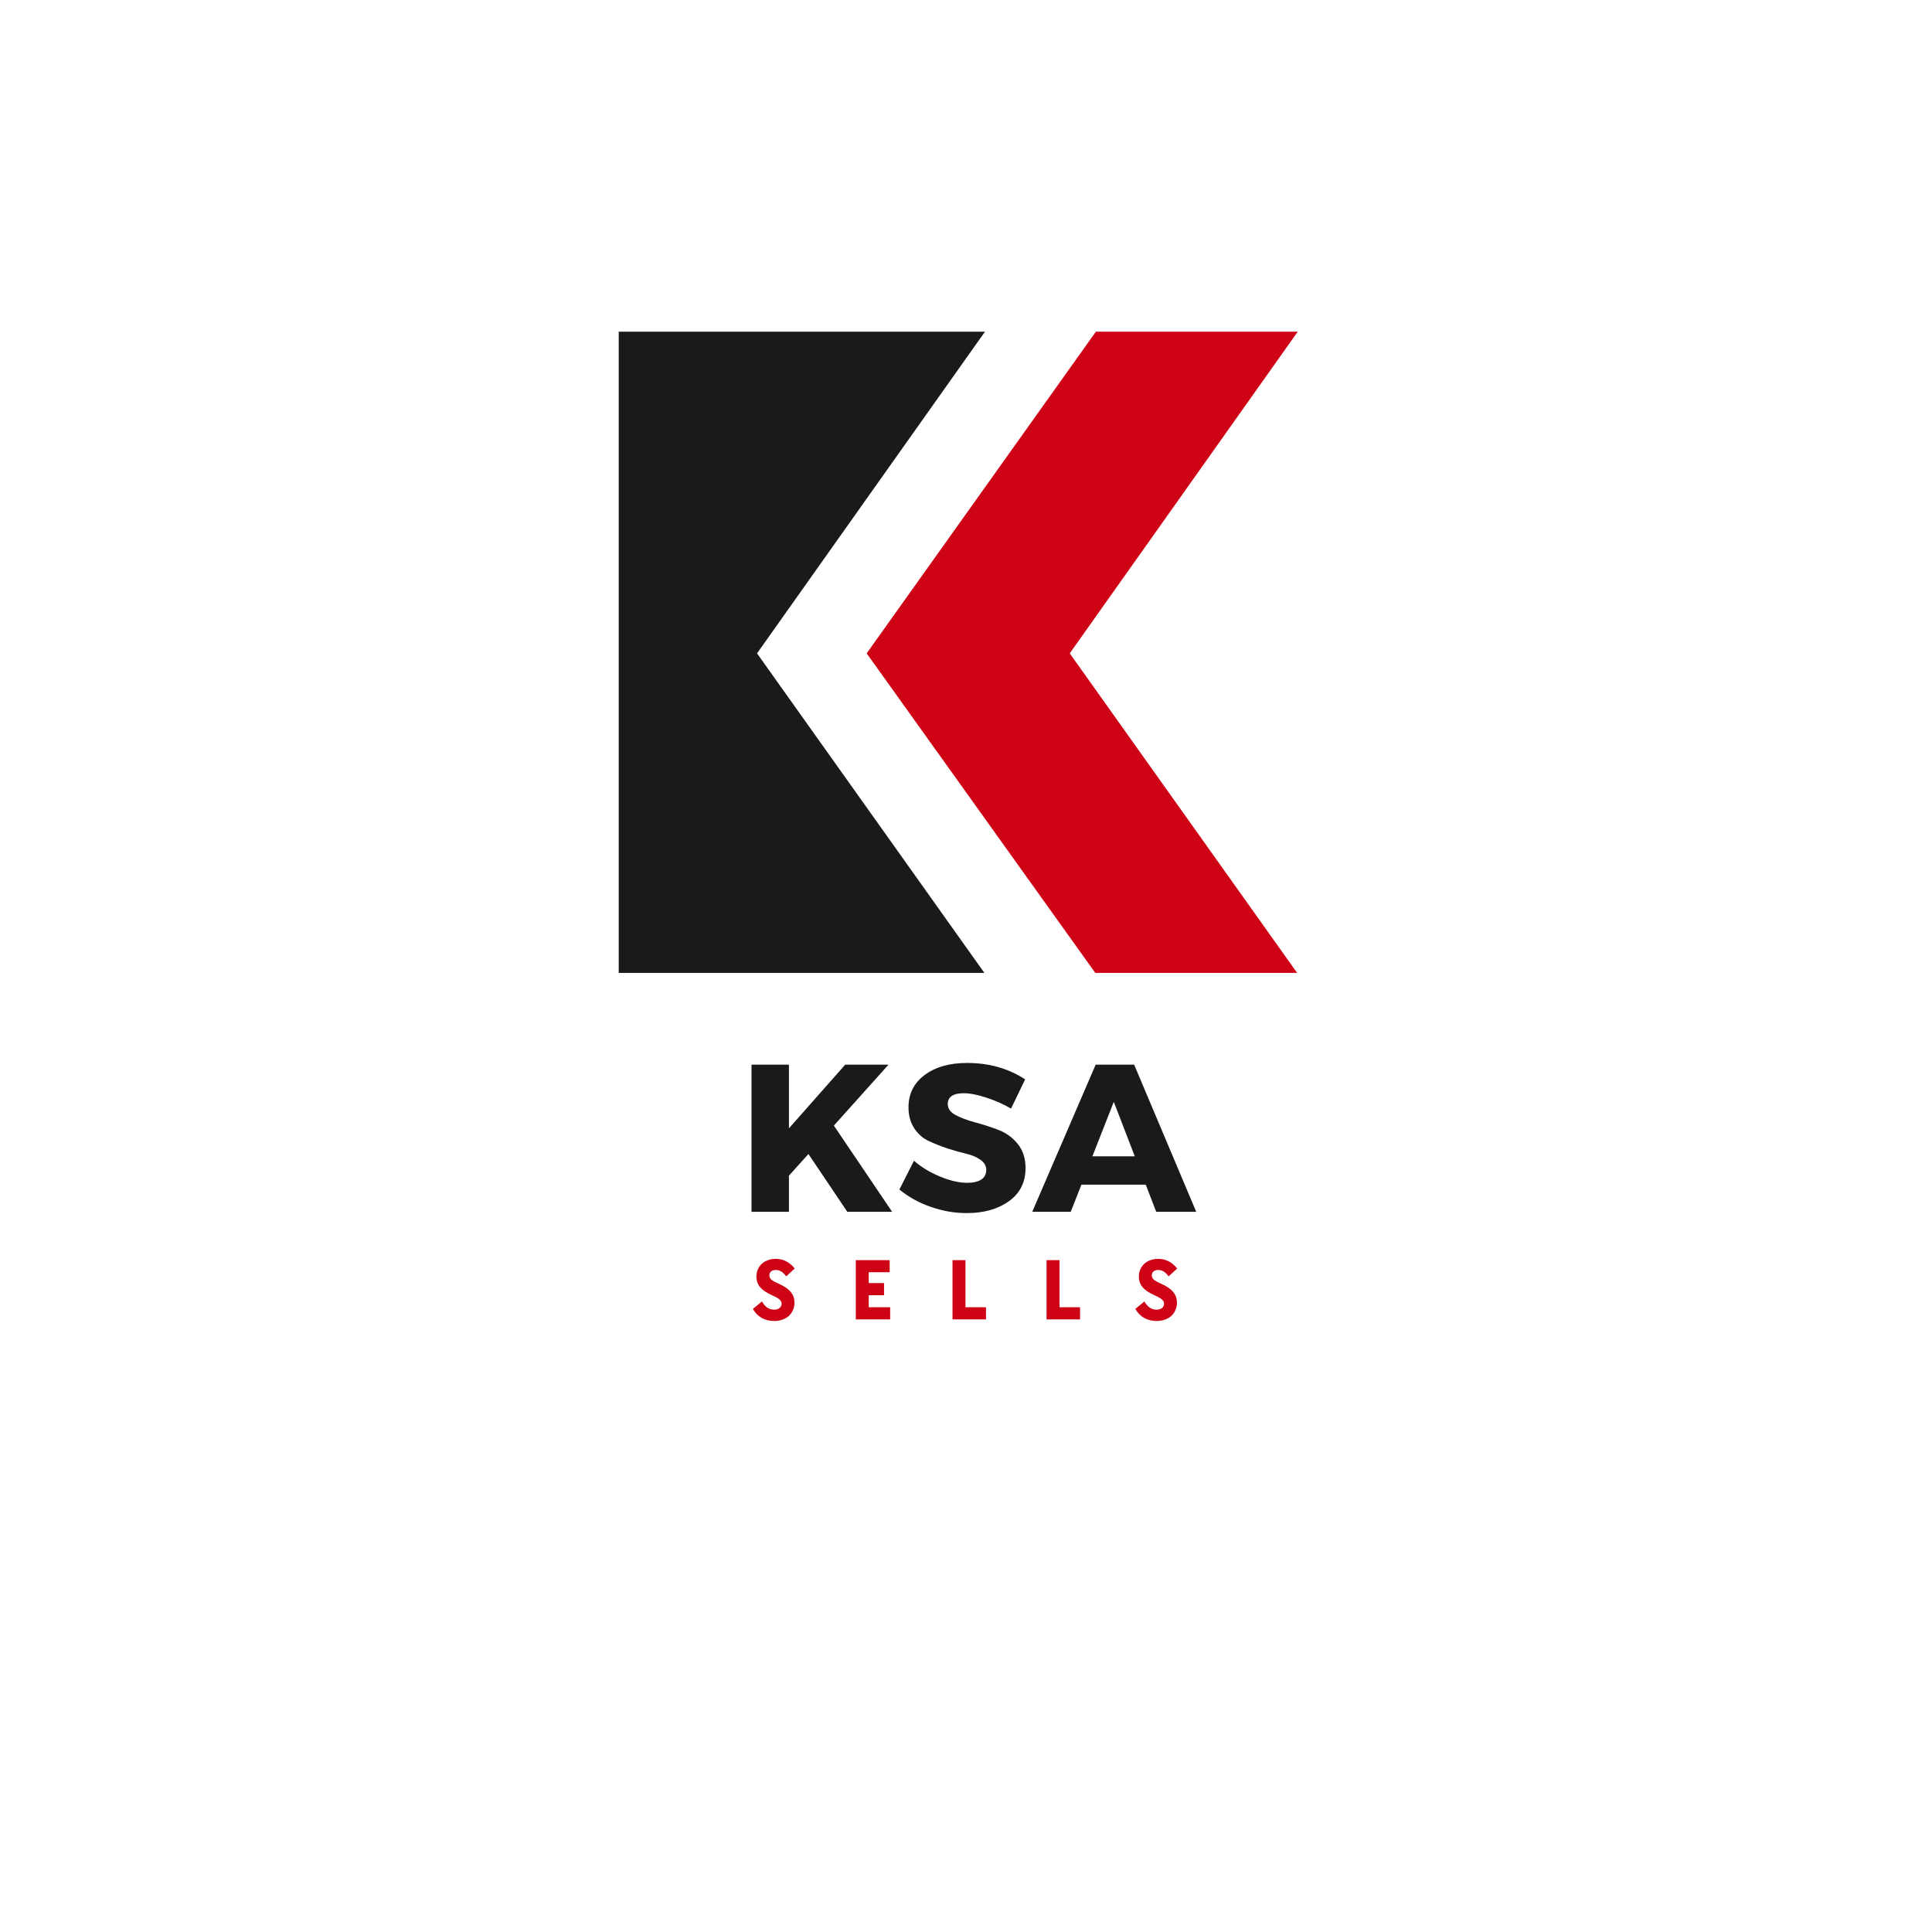
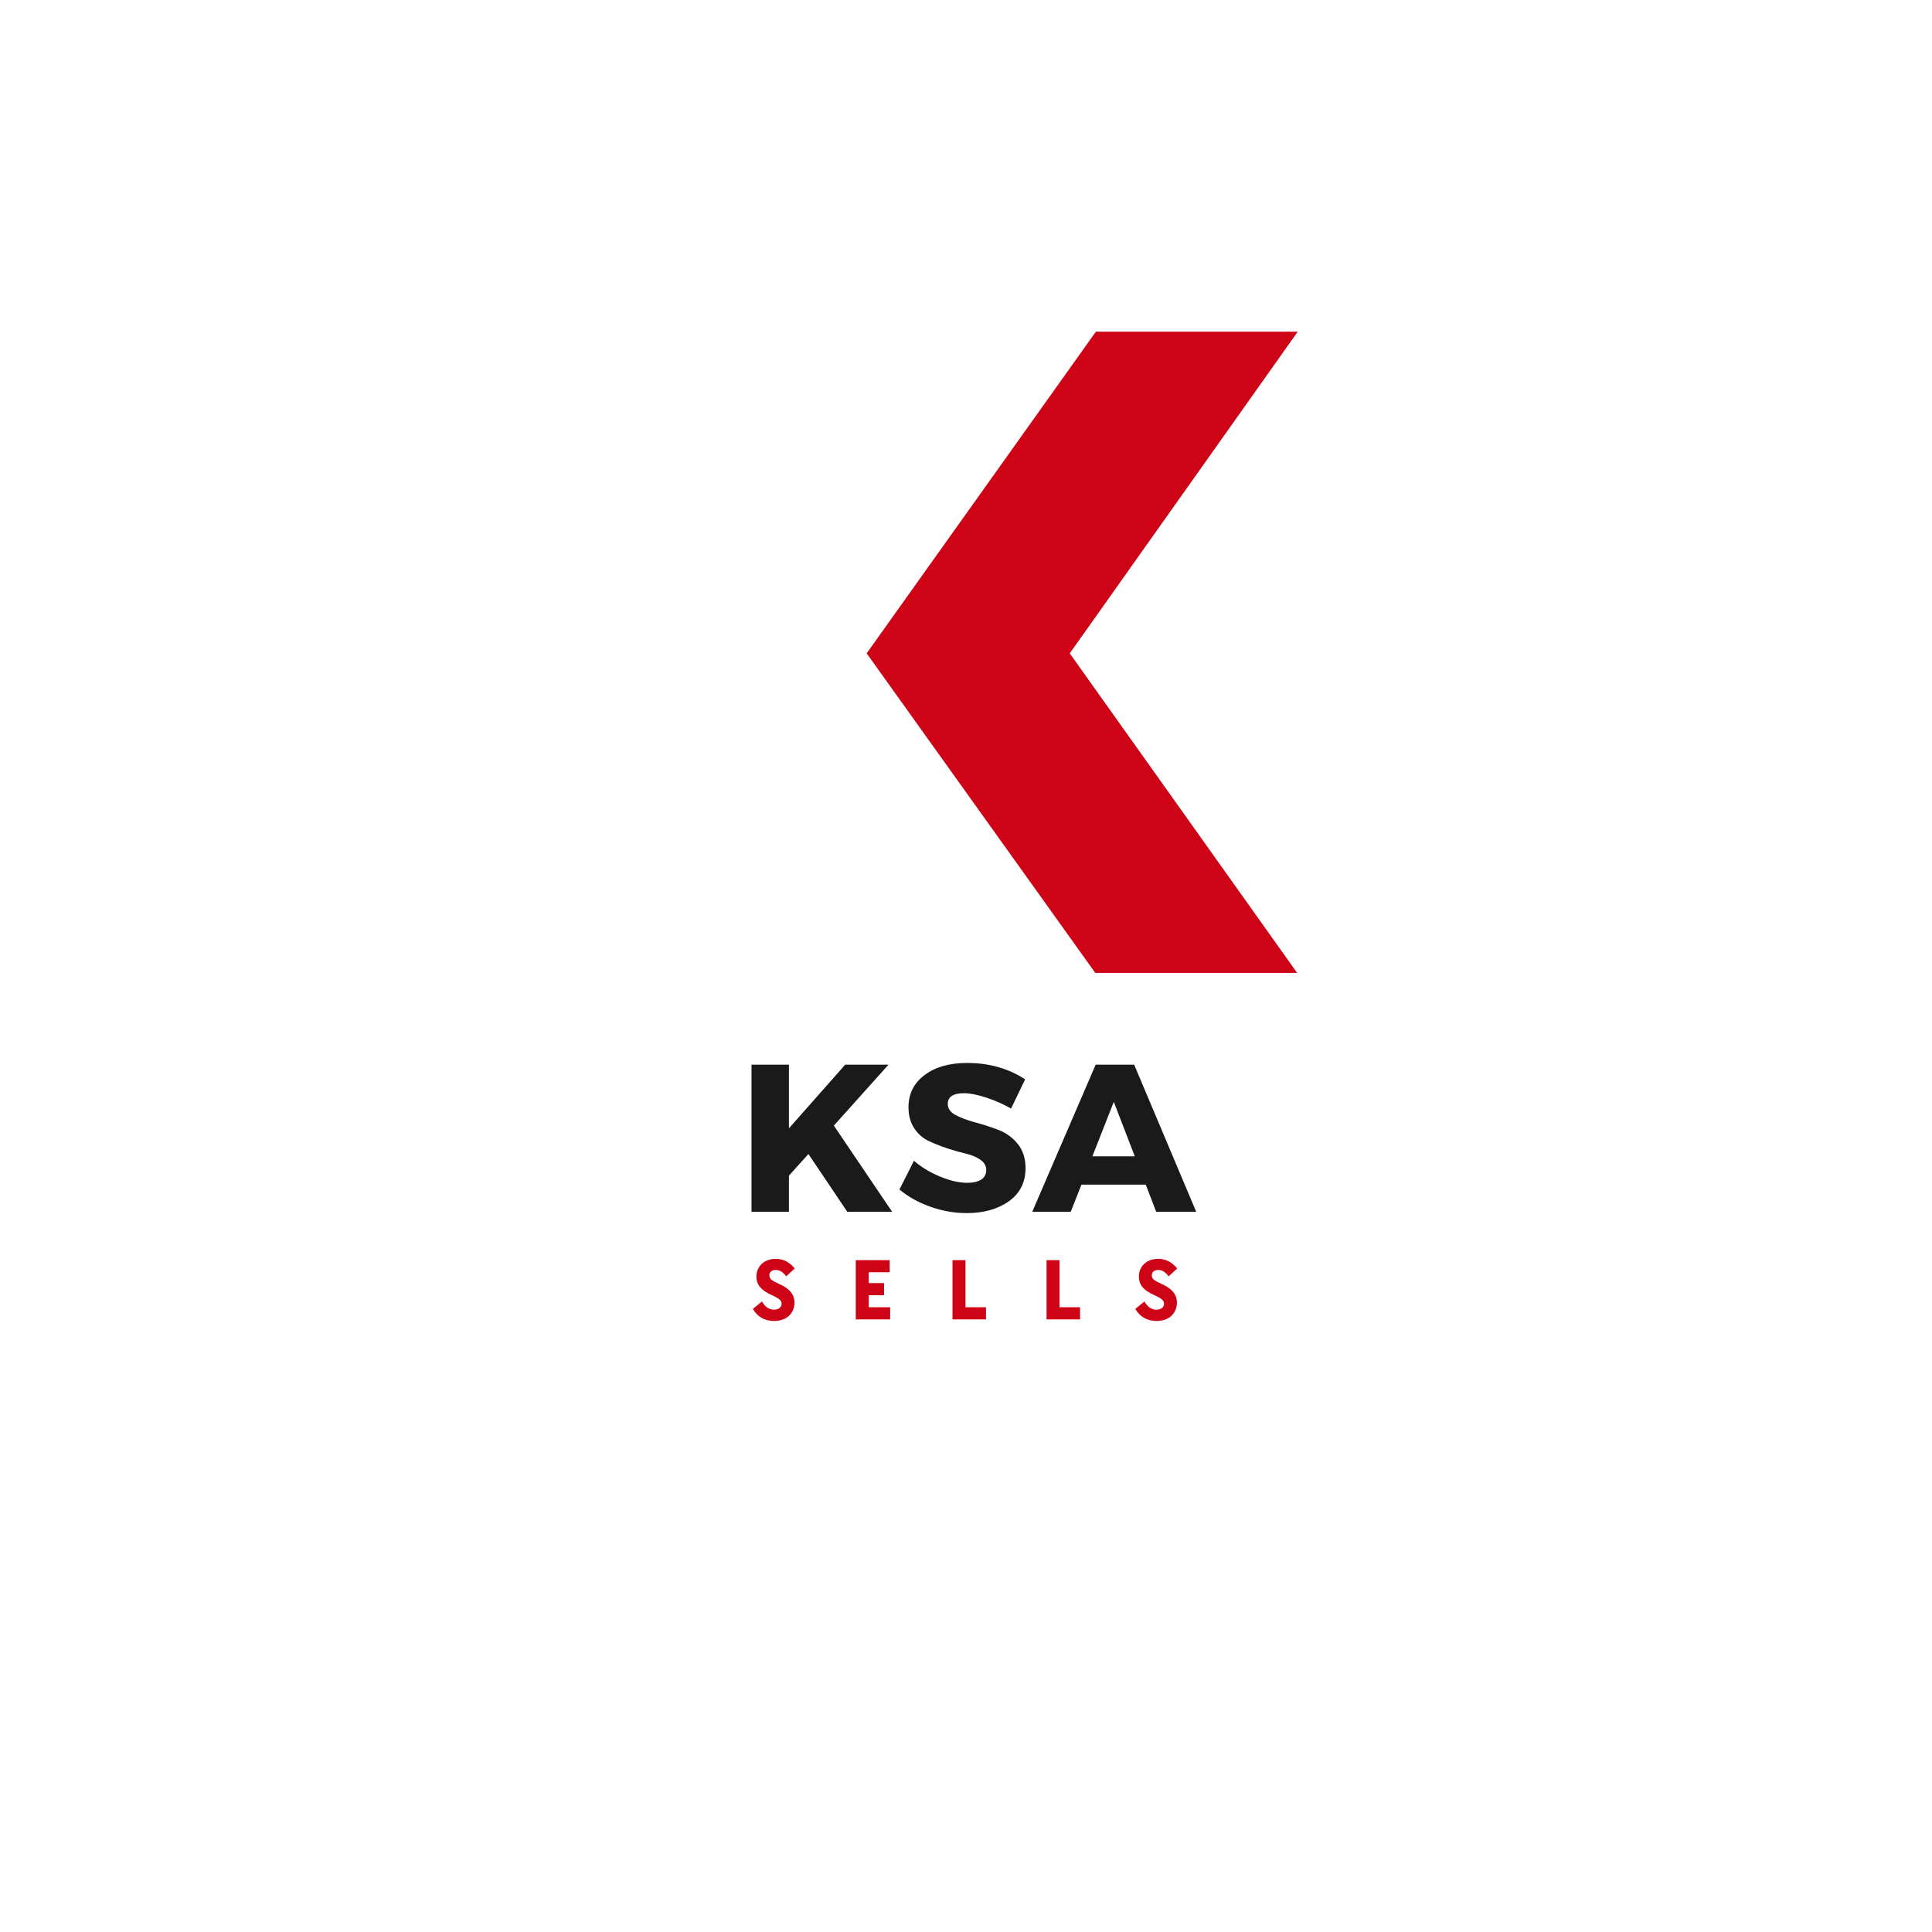
<svg xmlns="http://www.w3.org/2000/svg" version="1.0" preserveAspectRatio="xMidYMid meet" height="500" viewBox="0 0 375 375" zoomAndPan="magnify" width="500">
  <defs>
    <g />
    <clipPath id="e0dff159bc">
      <path clip-rule="nonzero" d="M 168 64.379 L 252 64.379 L 252 188.844 L 168 188.844 Z M 168 64.379" />
    </clipPath>
    <clipPath id="1a18baacdd">
      <path clip-rule="nonzero" d="M 120.094 64.379 L 192 64.379 L 192 188.844 L 120.094 188.844 Z M 120.094 64.379" />
    </clipPath>
  </defs>
  <g clip-path="url(#e0dff159bc)">
    <path fill-rule="evenodd" fill-opacity="1" d="M 168.219 126.816 L 212.715 189.012 L 251.895 189.012 L 207.637 126.816 L 251.895 64.371 L 212.715 64.371 Z M 168.219 126.816" fill="#ce0316" />
  </g>
  <g clip-path="url(#1a18baacdd)">
-     <path fill-rule="evenodd" fill-opacity="1" d="M 191.191 189.012 L 146.941 126.816 L 191.191 64.371 L 120.094 64.371 L 120.094 189.012 Z M 191.191 189.012" fill="#1a1a1a" />
-   </g>
+     </g>
  <g fill-opacity="1" fill="#ce0316">
    <g transform="translate(145.882, 256.094)">
      <g>
        <path d="M 4.375 0.312 C 3.488 0.312 2.688 0.113 1.969 -0.281 C 1.258 -0.688 0.688 -1.27 0.25 -2.031 L 2.016 -3.484 C 2.609 -2.422 3.391 -1.891 4.359 -1.891 C 4.797 -1.891 5.148 -1.992 5.422 -2.203 C 5.691 -2.422 5.828 -2.703 5.828 -3.047 C 5.828 -3.359 5.691 -3.629 5.422 -3.859 C 5.16 -4.098 4.688 -4.367 4 -4.672 C 2.938 -5.141 2.16 -5.66 1.672 -6.234 C 1.18 -6.816 0.938 -7.508 0.938 -8.312 C 0.938 -8.812 1.031 -9.273 1.219 -9.703 C 1.406 -10.129 1.66 -10.492 1.984 -10.797 C 2.316 -11.098 2.711 -11.332 3.172 -11.5 C 3.629 -11.664 4.133 -11.75 4.688 -11.75 C 6.145 -11.75 7.375 -11.125 8.375 -9.875 L 6.719 -8.359 C 6.395 -8.785 6.07 -9.098 5.75 -9.297 C 5.426 -9.492 5.07 -9.594 4.688 -9.594 C 4.312 -9.594 4.008 -9.5 3.781 -9.312 C 3.562 -9.125 3.453 -8.867 3.453 -8.547 C 3.453 -8.191 3.598 -7.898 3.891 -7.672 C 4.191 -7.441 4.641 -7.195 5.234 -6.938 C 6.328 -6.457 7.113 -5.922 7.594 -5.328 C 8.082 -4.742 8.328 -4.051 8.328 -3.25 C 8.328 -2.719 8.227 -2.234 8.031 -1.797 C 7.844 -1.367 7.578 -0.992 7.234 -0.672 C 6.891 -0.359 6.473 -0.117 5.984 0.047 C 5.492 0.223 4.957 0.312 4.375 0.312 Z M 4.375 0.312" />
      </g>
    </g>
  </g>
  <g fill-opacity="1" fill="#ce0316">
    <g transform="translate(164.826, 256.094)">
      <g>
        <path d="M 1.281 -11.5 L 7.859 -11.5 L 7.859 -9.156 L 3.797 -9.156 L 3.797 -7.047 L 6.766 -7.047 L 6.766 -4.688 L 3.797 -4.688 L 3.797 -2.359 L 7.953 -2.359 L 7.953 0 L 1.281 0 Z M 1.281 -11.5" />
      </g>
    </g>
  </g>
  <g fill-opacity="1" fill="#ce0316">
    <g transform="translate(183.599, 256.094)">
      <g>
        <path d="M 1.281 -11.5 L 3.797 -11.5 L 3.797 -2.359 L 7.781 -2.359 L 7.781 0 L 1.281 0 Z M 1.281 -11.5" />
      </g>
    </g>
  </g>
  <g fill-opacity="1" fill="#ce0316">
    <g transform="translate(201.857, 256.094)">
      <g>
        <path d="M 1.281 -11.5 L 3.797 -11.5 L 3.797 -2.359 L 7.781 -2.359 L 7.781 0 L 1.281 0 Z M 1.281 -11.5" />
      </g>
    </g>
  </g>
  <g fill-opacity="1" fill="#ce0316">
    <g transform="translate(220.115, 256.094)">
      <g>
        <path d="M 4.375 0.312 C 3.488 0.312 2.688 0.113 1.969 -0.281 C 1.258 -0.688 0.688 -1.27 0.25 -2.031 L 2.016 -3.484 C 2.609 -2.422 3.391 -1.891 4.359 -1.891 C 4.797 -1.891 5.148 -1.992 5.422 -2.203 C 5.691 -2.422 5.828 -2.703 5.828 -3.047 C 5.828 -3.359 5.691 -3.629 5.422 -3.859 C 5.16 -4.098 4.688 -4.367 4 -4.672 C 2.938 -5.141 2.16 -5.66 1.672 -6.234 C 1.18 -6.816 0.938 -7.508 0.938 -8.312 C 0.938 -8.812 1.031 -9.273 1.219 -9.703 C 1.406 -10.129 1.66 -10.492 1.984 -10.797 C 2.316 -11.098 2.711 -11.332 3.172 -11.5 C 3.629 -11.664 4.133 -11.75 4.688 -11.75 C 6.145 -11.75 7.375 -11.125 8.375 -9.875 L 6.719 -8.359 C 6.395 -8.785 6.07 -9.098 5.75 -9.297 C 5.426 -9.492 5.07 -9.594 4.688 -9.594 C 4.312 -9.594 4.008 -9.5 3.781 -9.312 C 3.562 -9.125 3.453 -8.867 3.453 -8.547 C 3.453 -8.191 3.598 -7.898 3.891 -7.672 C 4.191 -7.441 4.641 -7.195 5.234 -6.938 C 6.328 -6.457 7.113 -5.922 7.594 -5.328 C 8.082 -4.742 8.328 -4.051 8.328 -3.25 C 8.328 -2.719 8.227 -2.234 8.031 -1.797 C 7.844 -1.367 7.578 -0.992 7.234 -0.672 C 6.891 -0.359 6.473 -0.117 5.984 0.047 C 5.492 0.223 4.957 0.312 4.375 0.312 Z M 4.375 0.312" />
      </g>
    </g>
  </g>
  <g fill-opacity="1" fill="#1a1a1a">
    <g transform="translate(143.008, 235.21)">
      <g>
        <path d="M 21.453 0 L 13.906 -11.219 L 10.125 -7.016 L 10.125 0 L 2.859 0 L 2.859 -28.562 L 10.125 -28.562 L 10.125 -16.203 L 21.047 -28.562 L 29.453 -28.562 L 18.844 -16.734 L 30.156 0 Z M 21.453 0" />
      </g>
    </g>
  </g>
  <g fill-opacity="1" fill="#1a1a1a">
    <g transform="translate(173.885, 235.21)">
      <g>
        <path d="M 13.828 -28.891 C 18.098 -28.891 21.852 -27.828 25.094 -25.703 L 22.359 -20.031 C 20.859 -20.906 19.25 -21.617 17.531 -22.172 C 15.82 -22.734 14.383 -23.016 13.219 -23.016 C 11.125 -23.016 10.078 -22.316 10.078 -20.922 C 10.078 -20.023 10.594 -19.305 11.625 -18.766 C 12.656 -18.223 13.91 -17.754 15.391 -17.359 C 16.879 -16.961 18.363 -16.484 19.844 -15.922 C 21.332 -15.367 22.594 -14.469 23.625 -13.219 C 24.656 -11.969 25.172 -10.391 25.172 -8.484 C 25.172 -5.734 24.094 -3.586 21.938 -2.047 C 19.789 -0.516 17.062 0.25 13.75 0.25 C 11.383 0.25 9.047 -0.156 6.734 -0.969 C 4.422 -1.789 2.406 -2.91 0.688 -4.328 L 3.516 -9.906 C 4.953 -8.656 6.648 -7.629 8.609 -6.828 C 10.566 -6.023 12.305 -5.625 13.828 -5.625 C 14.992 -5.625 15.906 -5.832 16.562 -6.25 C 17.219 -6.676 17.547 -7.301 17.547 -8.125 C 17.547 -8.906 17.172 -9.562 16.422 -10.094 C 15.672 -10.625 14.738 -11.02 13.625 -11.281 C 12.508 -11.539 11.297 -11.883 9.984 -12.312 C 8.68 -12.75 7.473 -13.227 6.359 -13.75 C 5.242 -14.27 4.312 -15.094 3.562 -16.219 C 2.82 -17.344 2.453 -18.695 2.453 -20.281 C 2.453 -22.883 3.488 -24.969 5.562 -26.531 C 7.645 -28.102 10.398 -28.891 13.828 -28.891 Z M 13.828 -28.891" />
      </g>
    </g>
  </g>
  <g fill-opacity="1" fill="#1a1a1a">
    <g transform="translate(200.561, 235.21)">
      <g>
        <path d="M 21.828 -5.266 L 9.344 -5.266 L 7.266 0 L -0.203 0 L 12.109 -28.562 L 19.578 -28.562 L 31.625 0 L 23.859 0 Z M 19.703 -10.766 L 15.625 -21.344 L 11.469 -10.766 Z M 19.703 -10.766" />
      </g>
    </g>
  </g>
</svg>